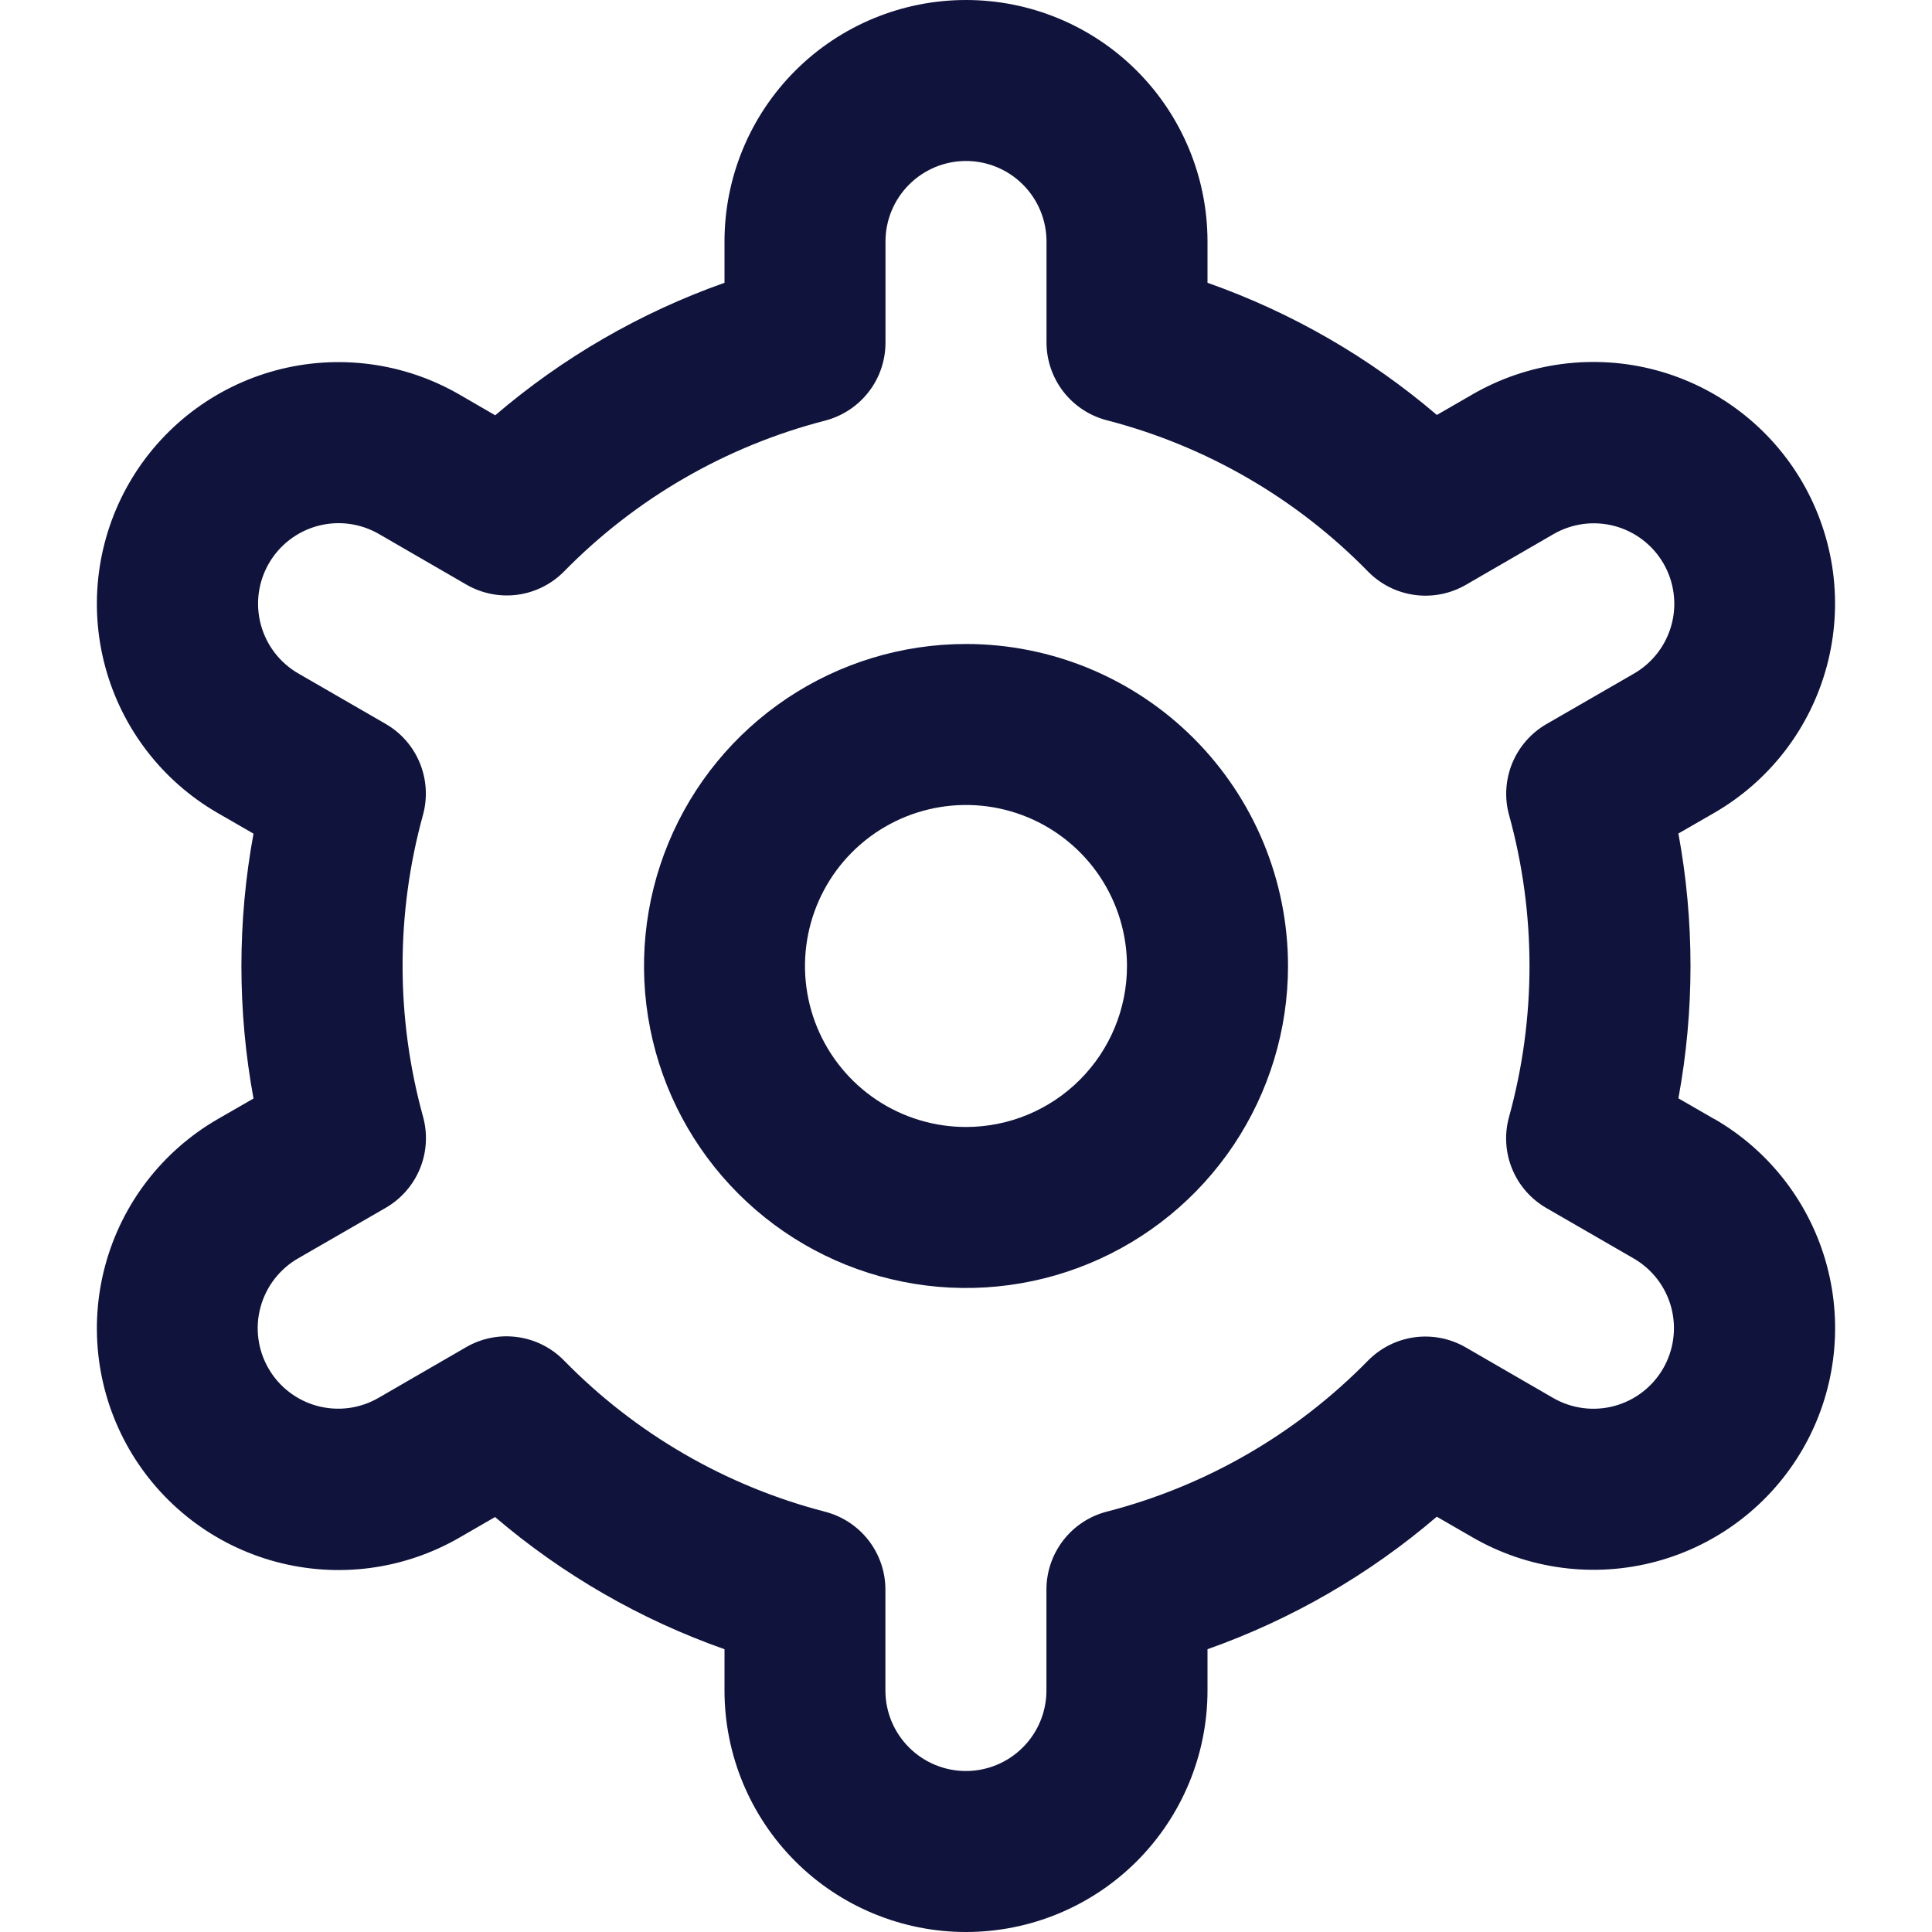
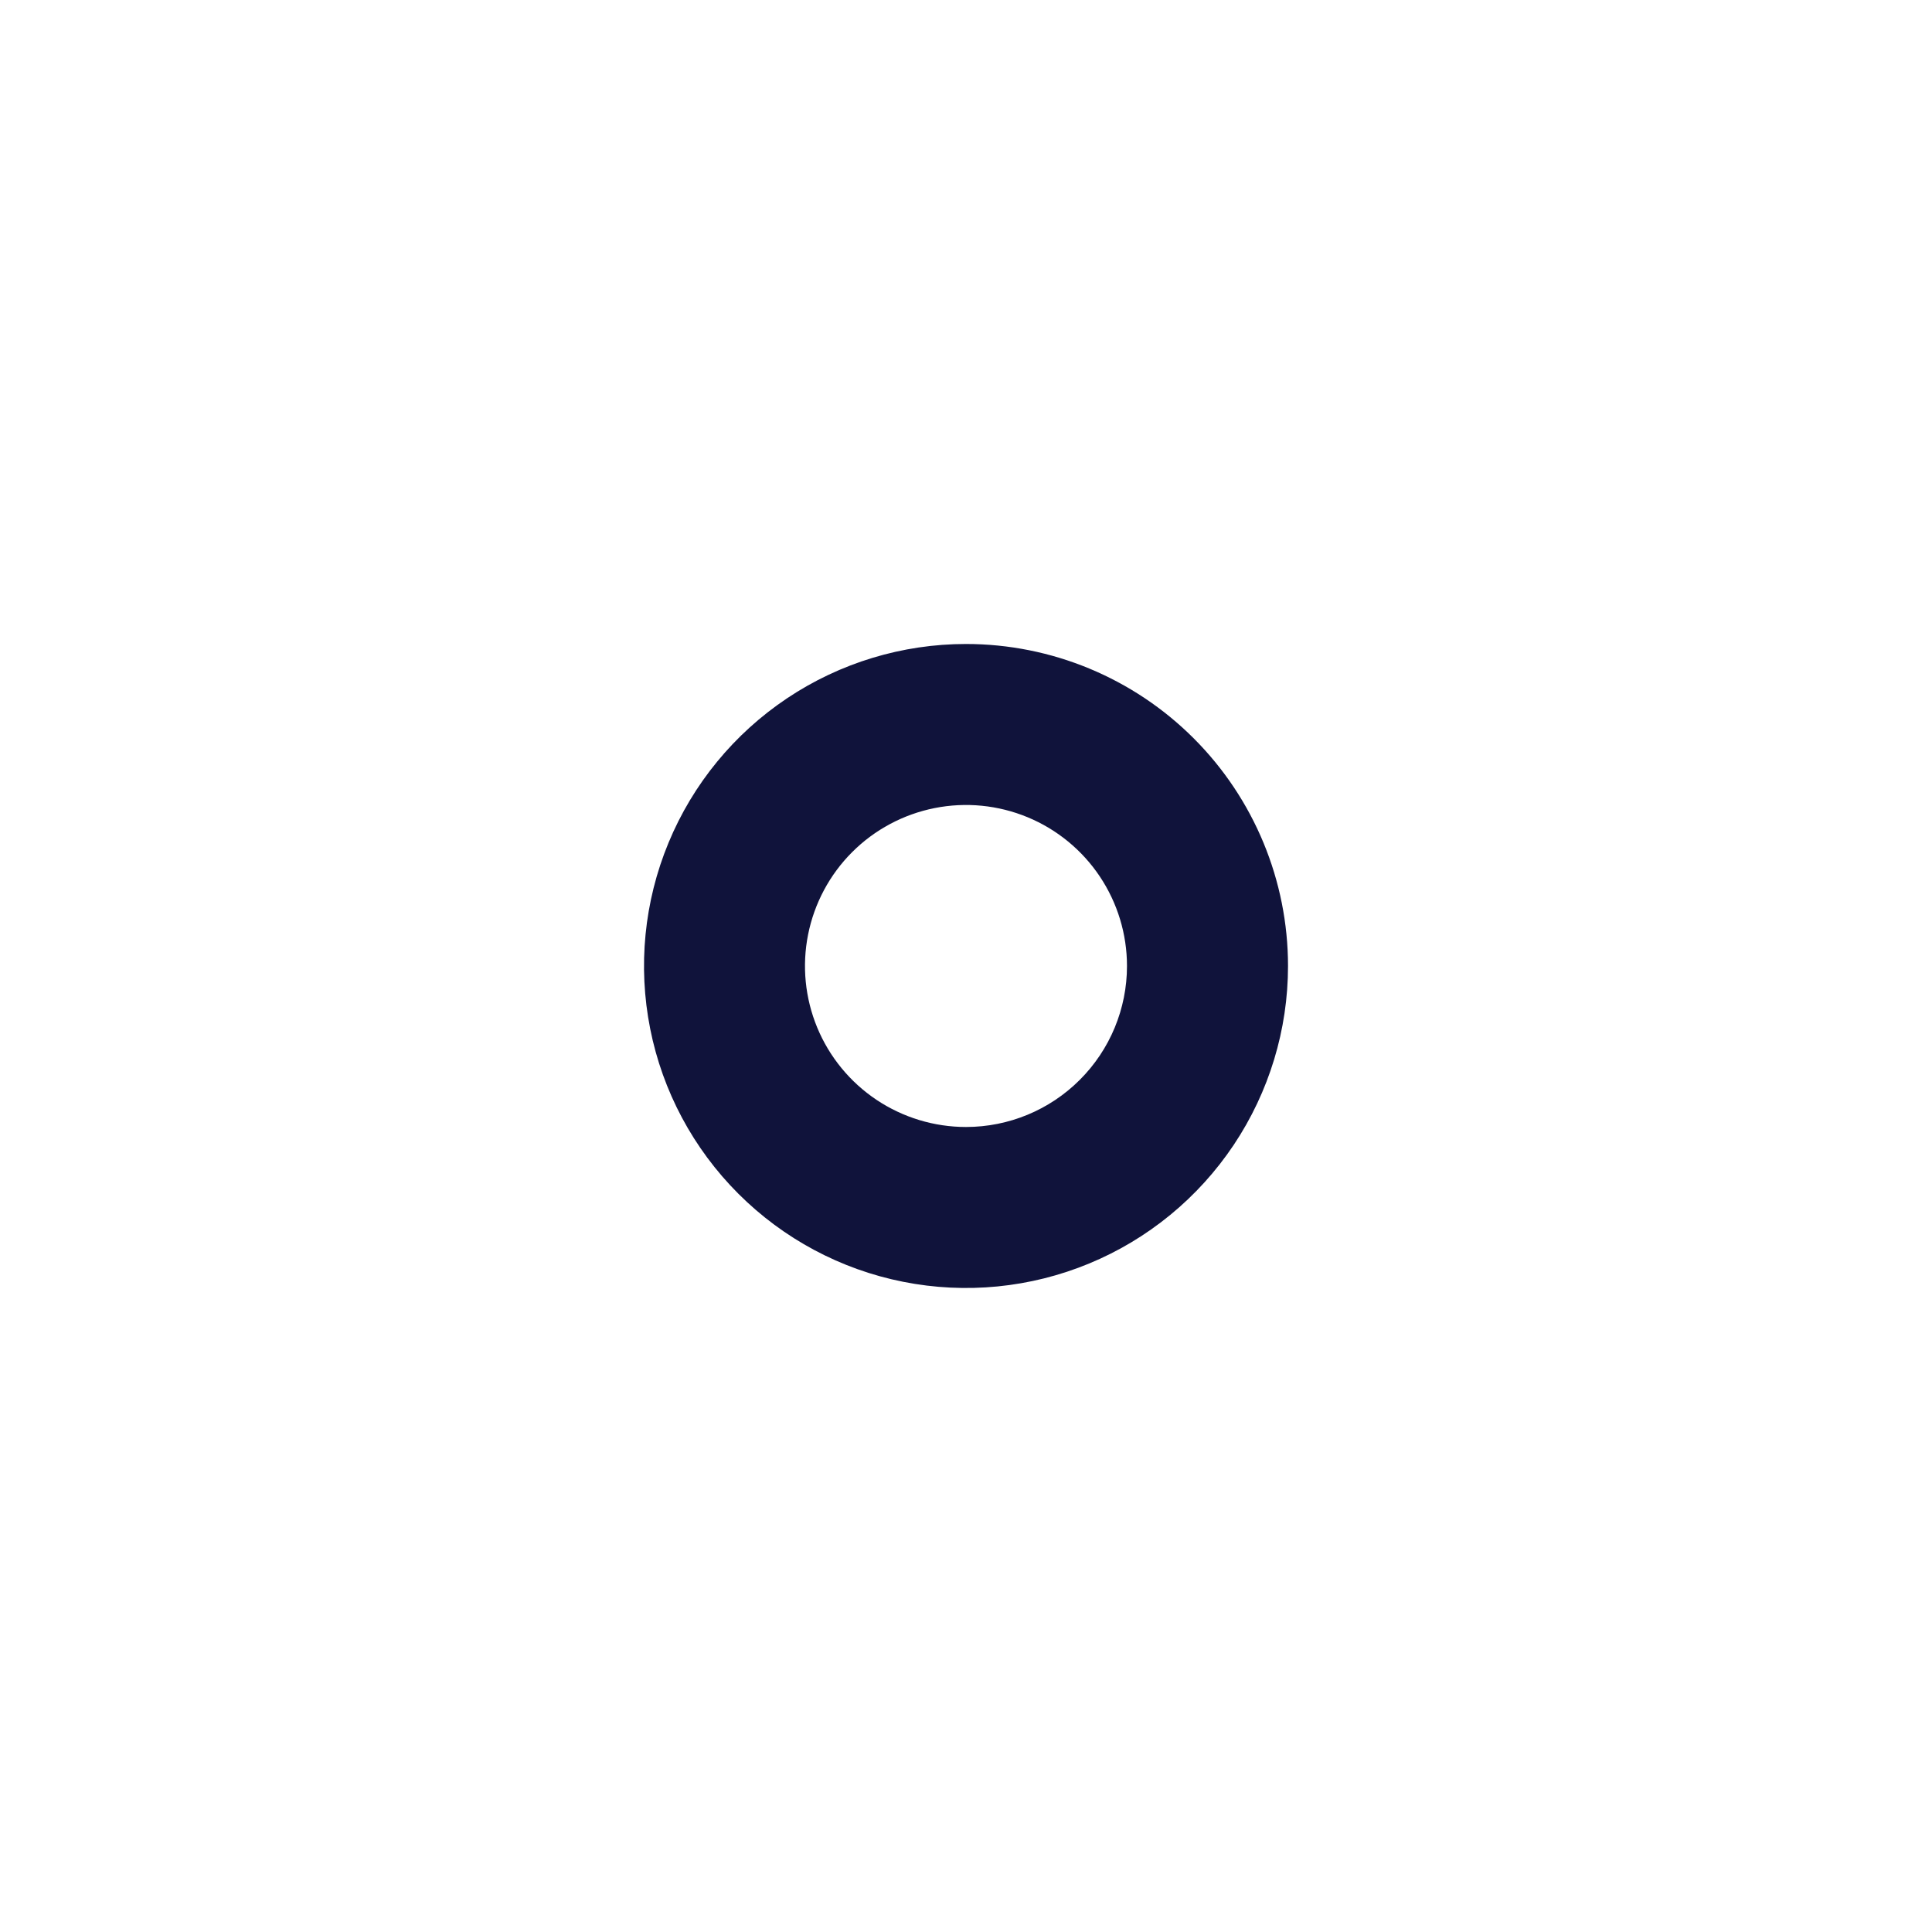
<svg xmlns="http://www.w3.org/2000/svg" width="46" height="46" viewBox="0 0 46 46" fill="none">
  <path d="M23 15.333C21.484 15.333 20.001 15.783 18.741 16.625C17.48 17.468 16.497 18.665 15.917 20.066C15.337 21.467 15.185 23.008 15.481 24.496C15.776 25.983 16.507 27.349 17.579 28.421C18.651 29.493 20.017 30.224 21.504 30.519C22.991 30.815 24.533 30.663 25.934 30.083C27.335 29.503 28.532 28.52 29.375 27.259C30.217 25.998 30.667 24.516 30.667 23C30.667 20.967 29.859 19.017 28.421 17.579C26.983 16.141 25.033 15.333 23 15.333ZM23 26.833C22.242 26.833 21.501 26.608 20.87 26.187C20.24 25.766 19.748 25.167 19.458 24.467C19.168 23.766 19.092 22.996 19.24 22.252C19.388 21.509 19.753 20.825 20.289 20.289C20.825 19.753 21.509 19.388 22.252 19.24C22.996 19.092 23.766 19.168 24.467 19.458C25.167 19.748 25.766 20.24 26.187 20.87C26.608 21.501 26.833 22.242 26.833 23C26.833 24.017 26.429 24.992 25.71 25.71C24.992 26.429 24.017 26.833 23 26.833Z" fill="#10133B" />
-   <path d="M40.813 26.642L39.962 26.151C40.346 24.067 40.346 21.93 39.962 19.845L40.813 19.355C41.468 18.977 42.042 18.474 42.502 17.875C42.962 17.276 43.299 16.592 43.495 15.862C43.691 15.132 43.741 14.371 43.643 13.622C43.544 12.873 43.299 12.151 42.922 11.496C42.544 10.842 42.042 10.268 41.442 9.808C40.843 9.348 40.159 9.01 39.429 8.814C38.7 8.619 37.938 8.569 37.189 8.667C36.44 8.765 35.718 9.01 35.063 9.388L34.211 9.88C32.6 8.504 30.748 7.437 28.75 6.733V5.75C28.75 4.225 28.144 2.762 27.066 1.684C25.988 0.606 24.525 0 23 0C21.475 0 20.012 0.606 18.934 1.684C17.856 2.762 17.25 4.225 17.25 5.75V6.733C15.252 7.44 13.401 8.509 11.791 9.888L10.935 9.392C9.613 8.629 8.043 8.423 6.569 8.818C5.095 9.214 3.839 10.178 3.076 11.5C2.314 12.822 2.108 14.392 2.503 15.866C2.898 17.34 3.863 18.596 5.185 19.358L6.036 19.849C5.652 21.933 5.652 24.07 6.036 26.155L5.185 26.645C3.863 27.408 2.898 28.664 2.503 30.138C2.108 31.612 2.314 33.182 3.076 34.504C3.839 35.825 5.095 36.79 6.569 37.185C8.043 37.581 9.613 37.375 10.935 36.612L11.787 36.12C13.399 37.496 15.251 38.563 17.25 39.267V40.25C17.25 41.775 17.856 43.237 18.934 44.316C20.012 45.394 21.475 46 23 46C24.525 46 25.988 45.394 27.066 44.316C28.144 43.237 28.75 41.775 28.75 40.25V39.267C30.748 38.56 32.599 37.491 34.209 36.112L35.065 36.606C36.387 37.369 37.958 37.575 39.431 37.18C40.905 36.784 42.161 35.82 42.924 34.498C43.686 33.176 43.892 31.606 43.497 30.132C43.102 28.659 42.137 27.402 40.815 26.64L40.813 26.642ZM35.93 19.404C36.579 21.756 36.579 24.24 35.93 26.592C35.816 27.001 35.842 27.437 36.003 27.83C36.164 28.223 36.451 28.551 36.819 28.763L38.897 29.963C39.337 30.217 39.659 30.636 39.791 31.127C39.922 31.619 39.853 32.142 39.599 32.582C39.345 33.023 38.926 33.344 38.435 33.476C37.944 33.608 37.421 33.539 36.98 33.285L34.899 32.081C34.531 31.868 34.102 31.783 33.68 31.84C33.258 31.898 32.868 32.094 32.57 32.397C30.864 34.139 28.715 35.382 26.354 35.991C25.942 36.097 25.577 36.337 25.317 36.673C25.056 37.01 24.915 37.423 24.915 37.848V40.25C24.915 40.758 24.713 41.246 24.353 41.605C23.994 41.965 23.506 42.167 22.998 42.167C22.49 42.167 22.002 41.965 21.643 41.605C21.283 41.246 21.081 40.758 21.081 40.25V37.85C21.082 37.425 20.94 37.011 20.68 36.675C20.419 36.339 20.054 36.099 19.642 35.993C17.281 35.381 15.133 34.136 13.428 32.392C13.13 32.088 12.74 31.892 12.318 31.835C11.896 31.777 11.468 31.862 11.099 32.075L9.022 33.277C8.804 33.405 8.563 33.488 8.312 33.523C8.062 33.557 7.807 33.541 7.563 33.477C7.318 33.412 7.089 33.3 6.888 33.146C6.687 32.993 6.519 32.801 6.393 32.582C6.266 32.363 6.184 32.121 6.152 31.871C6.119 31.62 6.136 31.365 6.203 31.122C6.269 30.878 6.383 30.649 6.538 30.449C6.693 30.25 6.885 30.082 7.105 29.957L9.183 28.758C9.551 28.545 9.838 28.217 9.999 27.824C10.16 27.431 10.185 26.995 10.072 26.586C9.423 24.234 9.423 21.75 10.072 19.399C10.183 18.99 10.156 18.556 9.995 18.165C9.834 17.773 9.548 17.446 9.181 17.235L7.103 16.035C6.663 15.781 6.341 15.362 6.21 14.871C6.078 14.38 6.147 13.856 6.401 13.416C6.655 12.975 7.074 12.654 7.565 12.522C8.056 12.39 8.579 12.459 9.02 12.713L11.101 13.917C11.469 14.131 11.896 14.216 12.318 14.161C12.739 14.105 13.129 13.91 13.428 13.608C15.134 11.867 17.283 10.624 19.644 10.015C20.057 9.908 20.423 9.667 20.684 9.329C20.945 8.992 21.085 8.576 21.083 8.15V5.75C21.083 5.242 21.285 4.754 21.645 4.395C22.004 4.035 22.492 3.833 23 3.833C23.508 3.833 23.996 4.035 24.355 4.395C24.715 4.754 24.917 5.242 24.917 5.75V8.15C24.916 8.575 25.058 8.988 25.318 9.325C25.579 9.661 25.944 9.901 26.356 10.007C28.718 10.619 30.867 11.864 32.572 13.608C32.87 13.912 33.26 14.108 33.682 14.165C34.104 14.223 34.532 14.138 34.901 13.925L36.978 12.723C37.196 12.595 37.438 12.512 37.688 12.477C37.938 12.443 38.193 12.459 38.438 12.523C38.682 12.588 38.911 12.7 39.112 12.854C39.313 13.007 39.481 13.199 39.608 13.418C39.734 13.637 39.816 13.879 39.848 14.129C39.881 14.38 39.864 14.635 39.797 14.879C39.731 15.122 39.617 15.351 39.462 15.551C39.307 15.75 39.115 15.918 38.895 16.043L36.817 17.242C36.451 17.454 36.166 17.782 36.005 18.173C35.845 18.565 35.818 18.998 35.93 19.406V19.404Z" fill="#10133B" />
</svg>